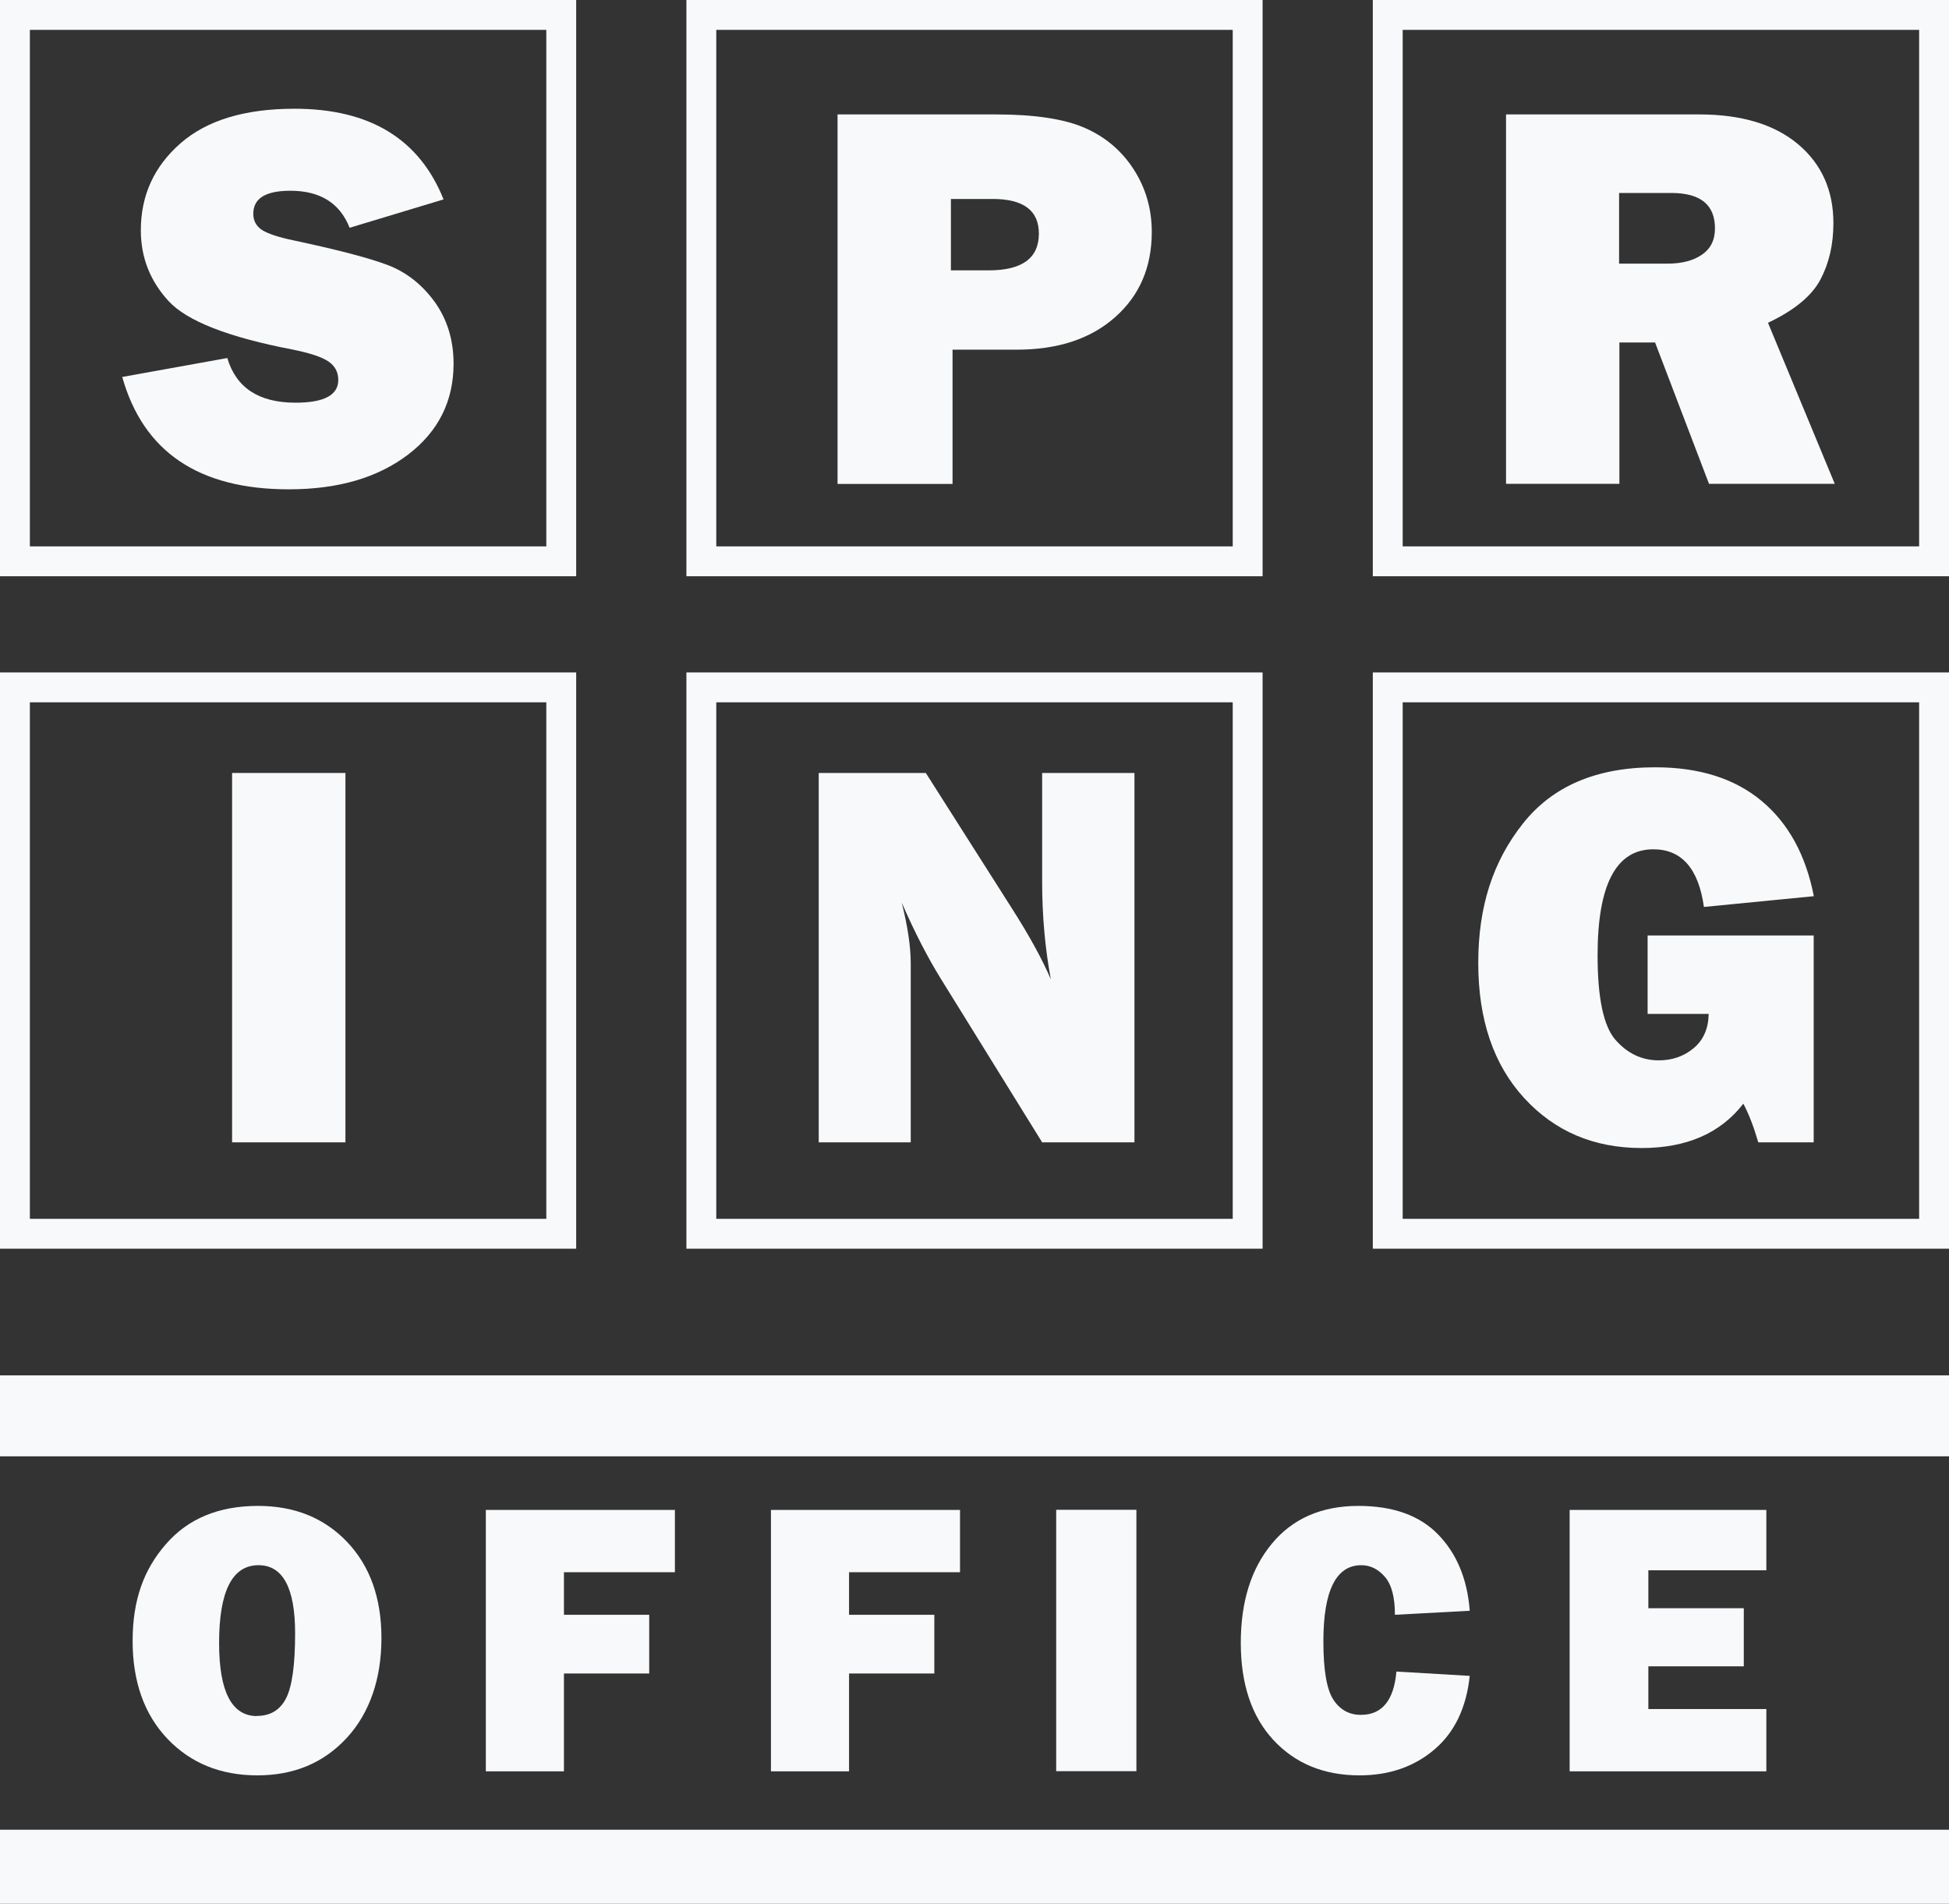
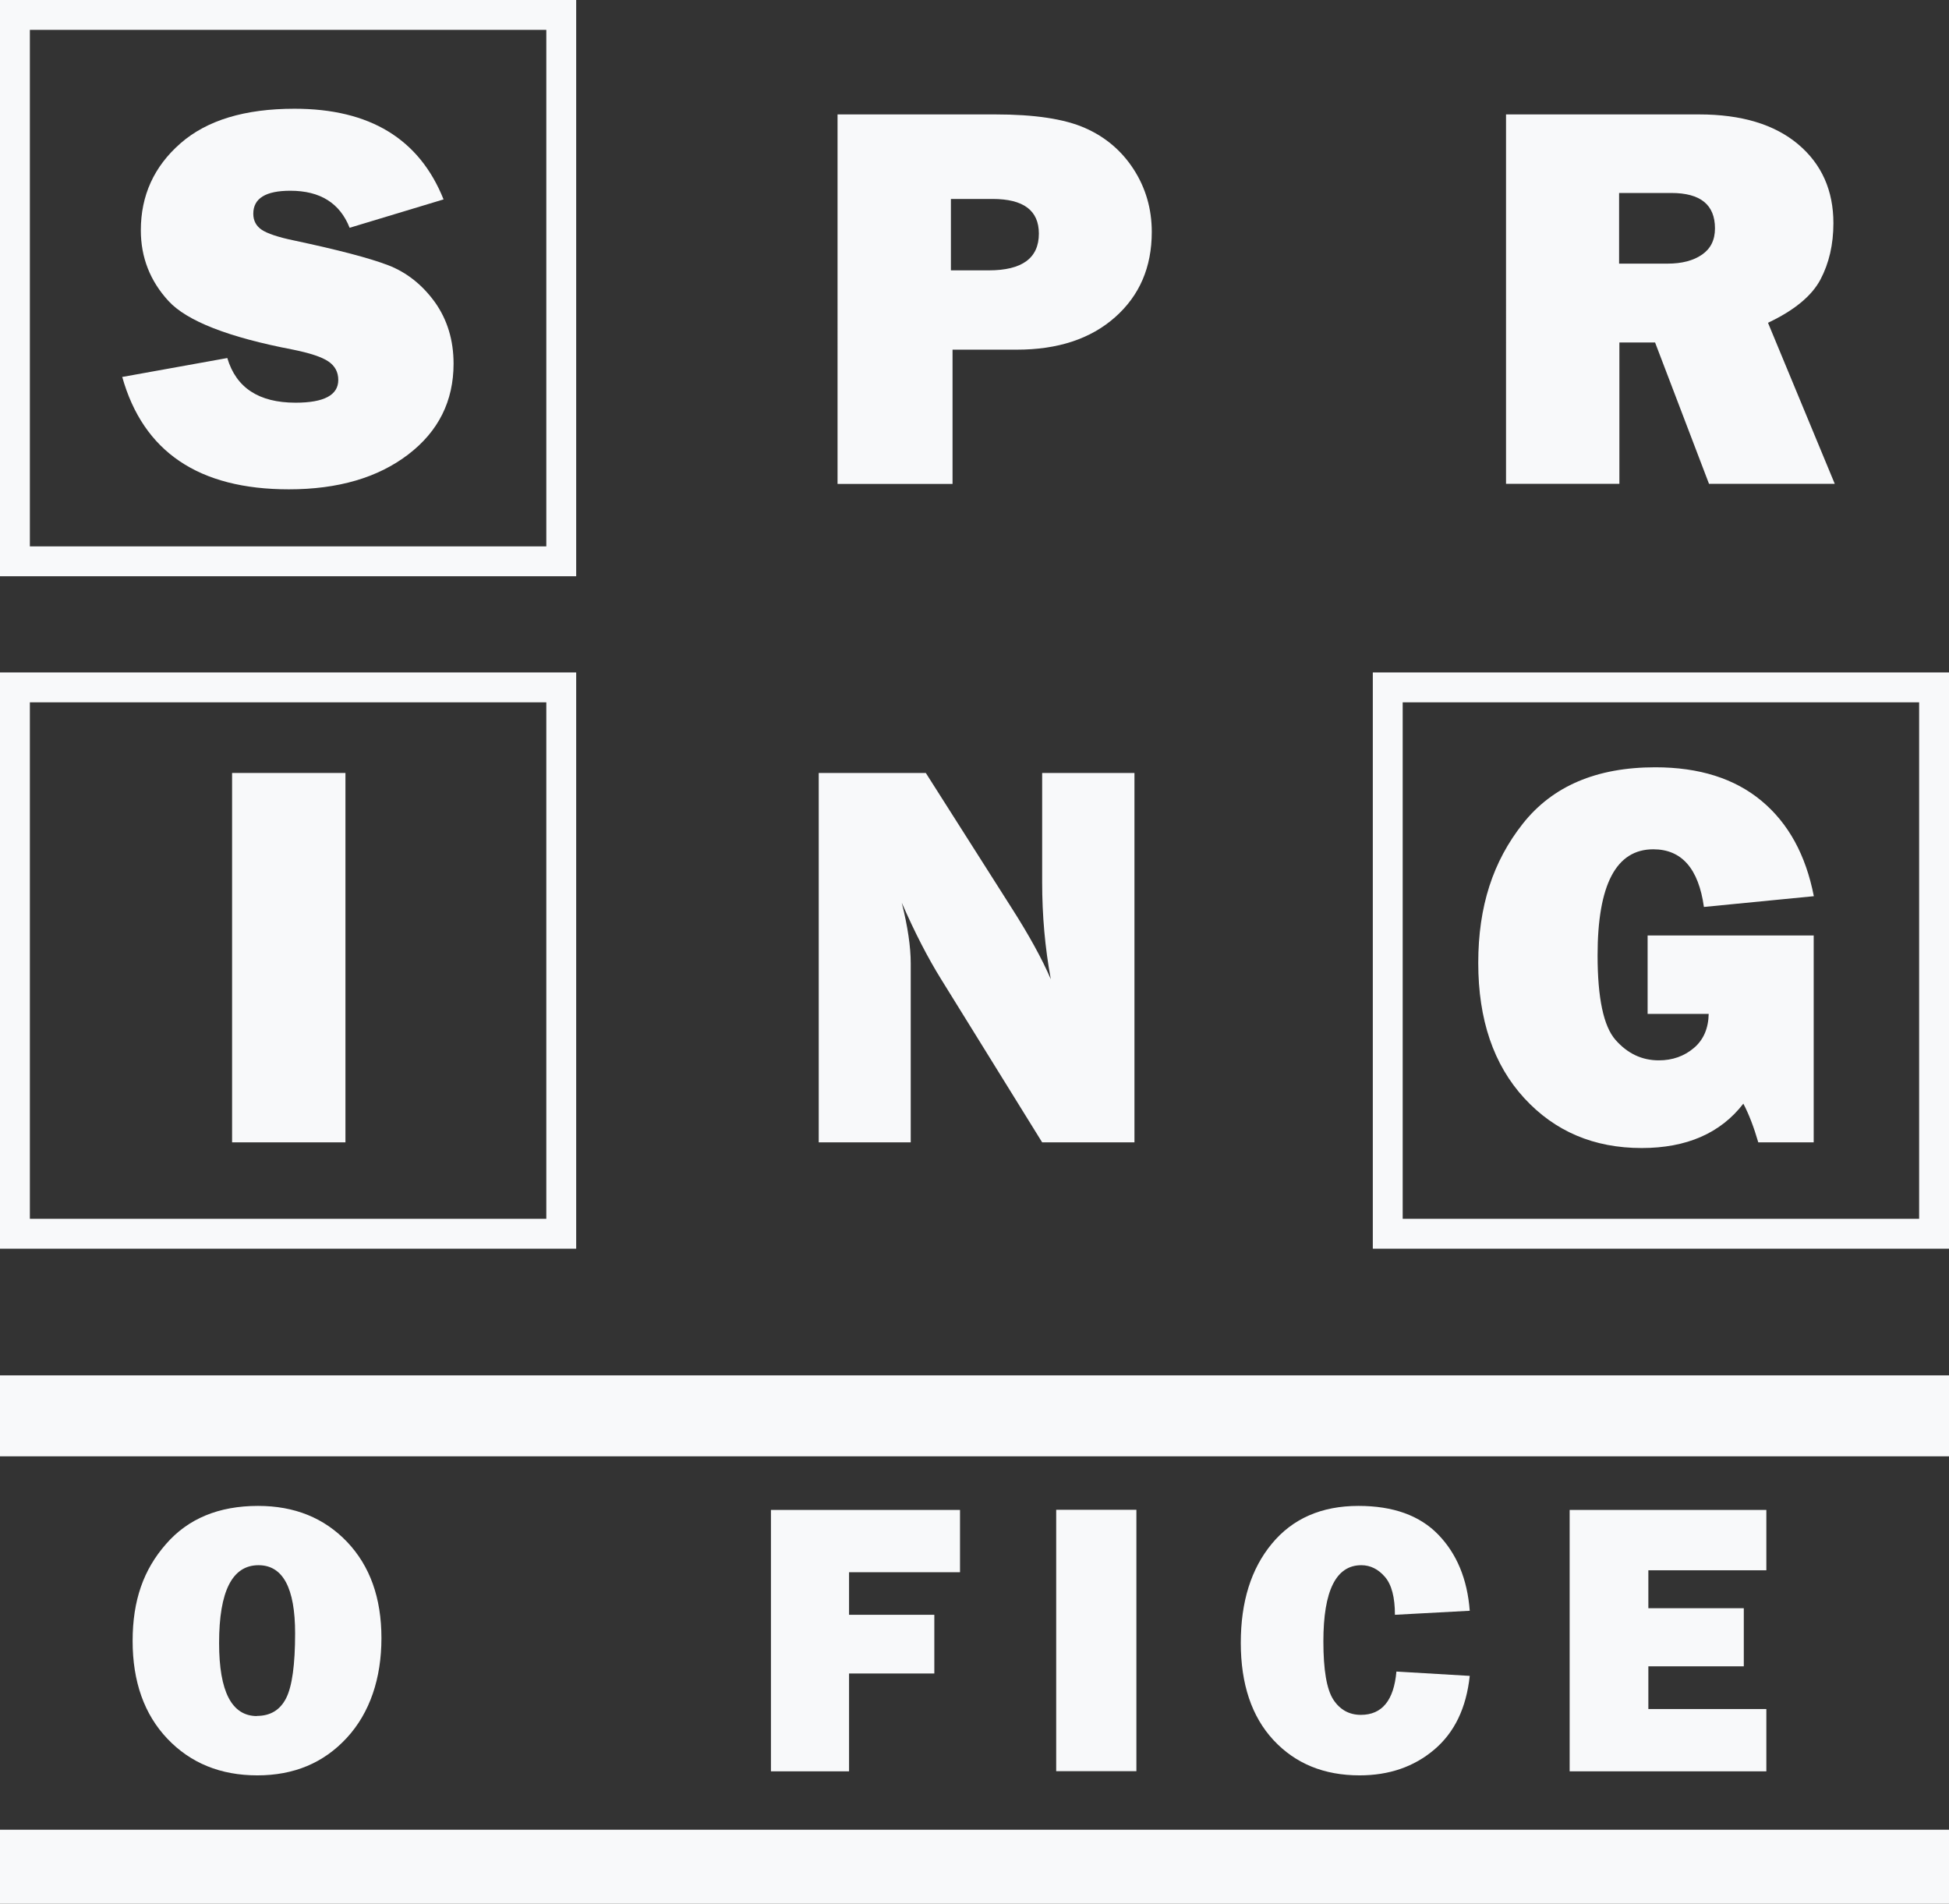
<svg xmlns="http://www.w3.org/2000/svg" id="_レイヤー_1" data-name="レイヤー_1" viewBox="0 0 130.5 127.46">
  <rect x="0" y="0" width="130.5" height="127.46" fill="#333333" stroke="none" />
  <defs>
    <style>
      .cls-1 {
        fill: none;
        stroke: #f8f9fa;
        stroke-miterlimit: 10;
        stroke-width: 2px;
      }

      .cls-2 {
        fill: #f8f9fa;
      }
    </style>
  </defs>
  <rect class="cls-1" x="1" y="1" width="36.58" height="36.58" />
-   <rect class="cls-1" x="46.96" y="1" width="36.58" height="36.58" />
-   <rect class="cls-1" x="92.92" y="1" width="36.58" height="36.58" />
  <rect class="cls-1" x="1" y="46.02" width="36.58" height="36.58" />
-   <rect class="cls-1" x="46.96" y="46.02" width="36.58" height="36.58" />
  <rect class="cls-1" x="92.92" y="46.02" width="36.58" height="36.58" />
  <path class="cls-2" d="M8.17,25.24l7.05-1.27c.59,1.99,2.11,2.99,4.57,2.99,1.91,0,2.86-.51,2.86-1.52,0-.53-.22-.94-.66-1.24-.44-.3-1.23-.56-2.36-.79-4.34-.83-7.12-1.92-8.35-3.26-1.23-1.34-1.85-2.92-1.85-4.73,0-2.33.88-4.27,2.65-5.82,1.77-1.55,4.31-2.32,7.64-2.32,5.04,0,8.36,2.02,9.98,6.07l-6.29,1.9c-.65-1.65-1.97-2.48-3.97-2.48-1.65,0-2.48.51-2.48,1.54,0,.46.19.82.56,1.07.37.25,1.1.5,2.17.72,2.96.63,5.06,1.18,6.31,1.66,1.24.48,2.28,1.31,3.12,2.47.83,1.17,1.25,2.54,1.25,4.12,0,2.5-1.01,4.53-3.04,6.08-2.03,1.55-4.69,2.33-7.99,2.33-6.03,0-9.75-2.51-11.16-7.54Z" />
  <path class="cls-2" d="M63.78,23.41v8.99h-7.7V7.66h10.56c2.63,0,4.63.3,6.01.91,1.37.6,2.46,1.53,3.26,2.77.8,1.24,1.21,2.64,1.21,4.19,0,2.36-.82,4.26-2.46,5.71-1.64,1.45-3.83,2.17-6.58,2.17h-4.29ZM63.67,18.1h2.54c2.23,0,3.35-.82,3.35-2.46,0-1.55-1.03-2.32-3.1-2.32h-2.79v4.78Z" />
  <path class="cls-2" d="M122.85,32.39h-8.42l-3.61-9.46h-2.39v9.46h-7.59V7.66h12.92c2.85,0,5.06.67,6.64,2s2.36,3.1,2.36,5.28c0,1.43-.29,2.68-.87,3.78-.58,1.09-1.75,2.06-3.51,2.89l4.47,10.78ZM108.42,17.65h3.24c.95,0,1.72-.2,2.3-.6s.87-.98.87-1.76c0-1.58-.97-2.37-2.92-2.37h-3.5v4.73Z" />
  <path class="cls-2" d="M23.13,51.75v24.73h-7.59v-24.73h7.59Z" />
  <path class="cls-2" d="M75.96,76.48h-6.18l-6.77-10.93c-.87-1.4-1.75-3.1-2.63-5.11.4,1.59.6,2.95.6,4.06v11.98h-6.16v-24.73h7.17l5.76,9.06c1.15,1.8,2.02,3.38,2.61,4.75-.39-2.11-.58-4.28-.58-6.49v-7.32h6.18v24.73Z" />
  <path class="cls-2" d="M121.44,62.62v13.86h-3.71c-.3-1.03-.63-1.89-1-2.59-1.53,1.98-3.8,2.97-6.81,2.97-3.19,0-5.81-1.11-7.86-3.34-2.05-2.23-3.08-5.25-3.08-9.05s.99-6.8,2.98-9.32c1.99-2.52,4.94-3.78,8.87-3.78,2.95,0,5.32.75,7.12,2.25s2.96,3.62,3.5,6.38l-7.36.72c-.36-2.57-1.49-3.86-3.39-3.86-2.49,0-3.73,2.37-3.73,7.1,0,2.86.4,4.75,1.2,5.66s1.76,1.37,2.9,1.37c.92,0,1.7-.28,2.35-.83.65-.55.97-1.32.99-2.28h-4.09v-5.25h11.14Z" />
  <rect class="cls-2" y="122.5" width="130.5" height="4.96" />
  <rect class="cls-2" y="92.08" width="130.5" height="5.42" />
  <g>
    <path class="cls-2" d="M17.23,118.86c-2.46,0-4.47-.82-6.02-2.45s-2.33-3.82-2.33-6.55.74-4.78,2.23-6.48c1.48-1.71,3.54-2.56,6.17-2.56,2.44,0,4.42.8,5.96,2.41,1.53,1.61,2.3,3.75,2.3,6.44s-.77,5-2.32,6.68-3.54,2.51-5.99,2.51ZM17.2,114.88c.91,0,1.56-.4,1.96-1.19s.6-2.24.6-4.34c0-3.04-.82-4.56-2.45-4.56-1.76,0-2.64,1.74-2.64,5.21,0,3.26.85,4.89,2.54,4.89h0Z" />
-     <path class="cls-2" d="M43.47,112.04h-5.71v6.55h-5.23v-17.5h12.66v4.17h-7.43v2.85h5.71v3.94h0Z" />
    <path class="cls-2" d="M62.56,112.04h-5.71v6.55h-5.23v-17.5h12.66v4.17h-7.43v2.85h5.71v3.94h0Z" />
    <path class="cls-2" d="M76.09,101.08v17.5h-5.37v-17.5h5.37Z" />
    <path class="cls-2" d="M93.5,111.91l4.91.29c-.23,2.15-1.02,3.79-2.38,4.94s-3.02,1.72-5,1.72c-2.38,0-4.3-.79-5.76-2.36s-2.19-3.75-2.19-6.51.69-4.96,2.08-6.64,3.32-2.53,5.8-2.53c2.32,0,4.1.64,5.34,1.92s1.95,2.98,2.11,5.1l-5.01.27c0-1.17-.22-2.02-.67-2.54-.45-.52-.98-.78-1.58-.78-1.69,0-2.54,1.7-2.54,5.1,0,1.91.22,3.2.66,3.89.44.68,1.06,1.03,1.85,1.03,1.42,0,2.21-.97,2.38-2.9Z" />
    <path class="cls-2" d="M118.27,114.41v4.18h-13.17v-17.5h13.17v4.04h-7.9v2.54h6.39v3.89h-6.39v2.86h7.9Z" />
  </g>
</svg>